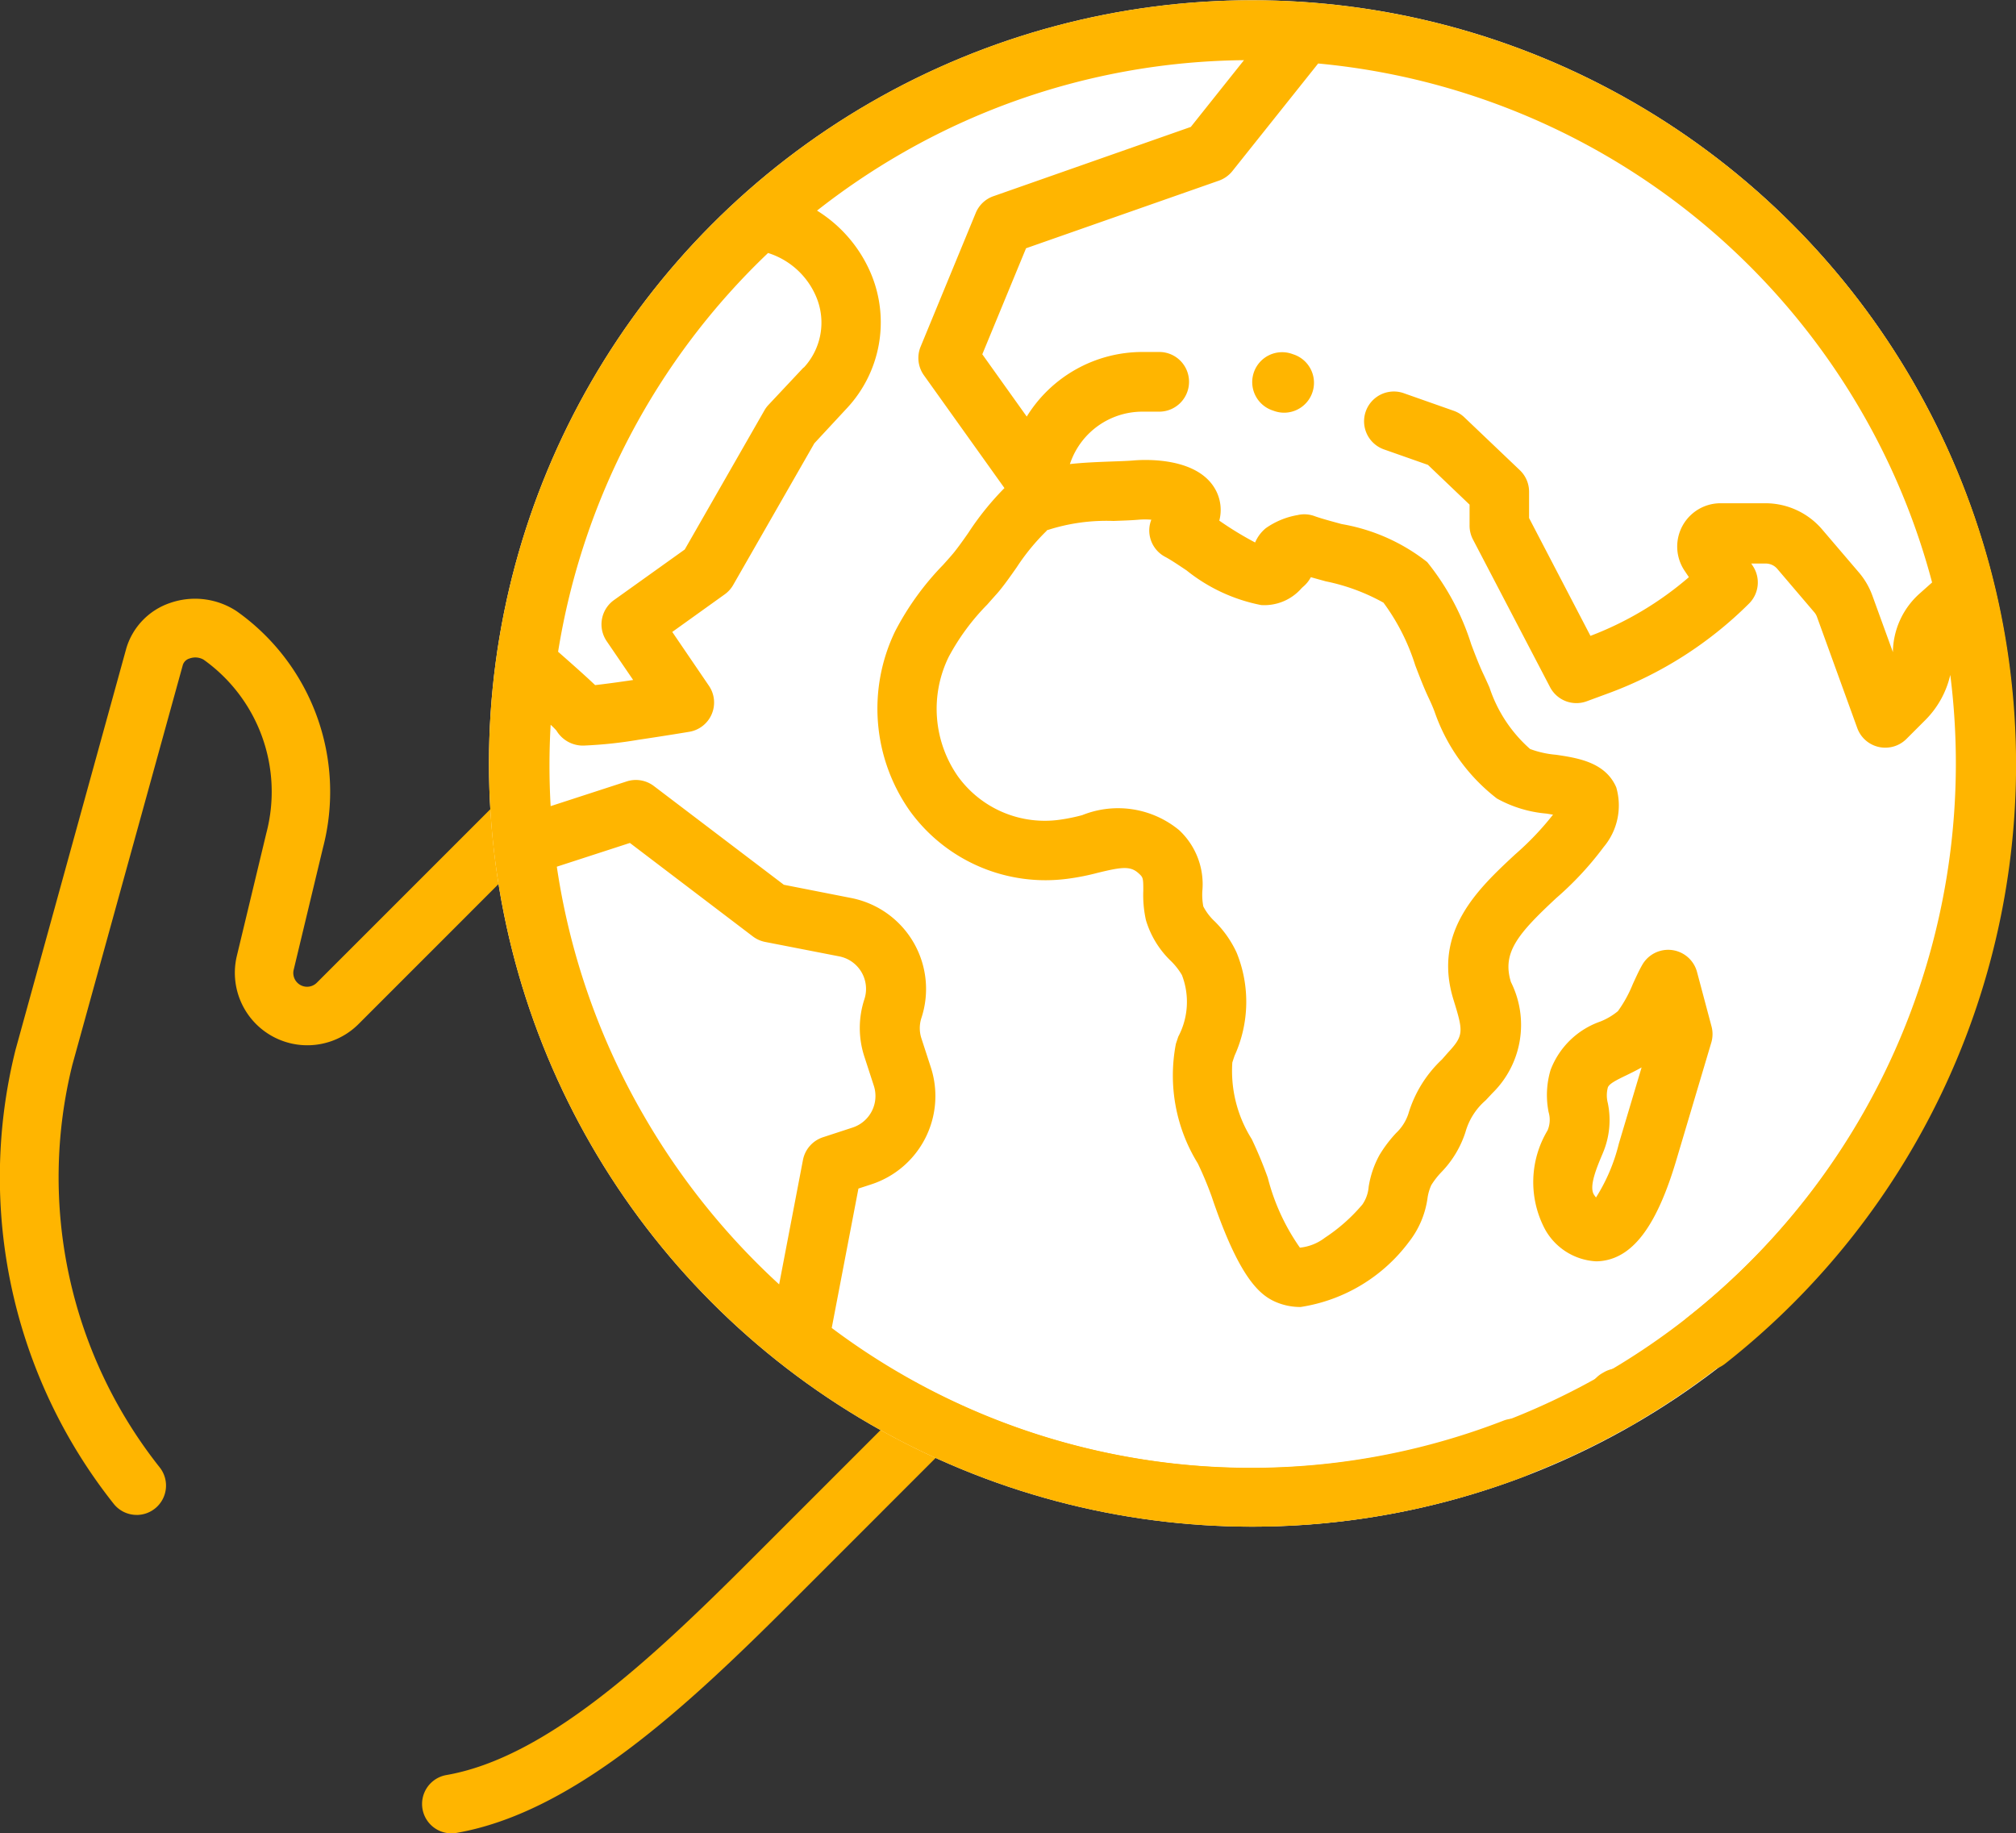
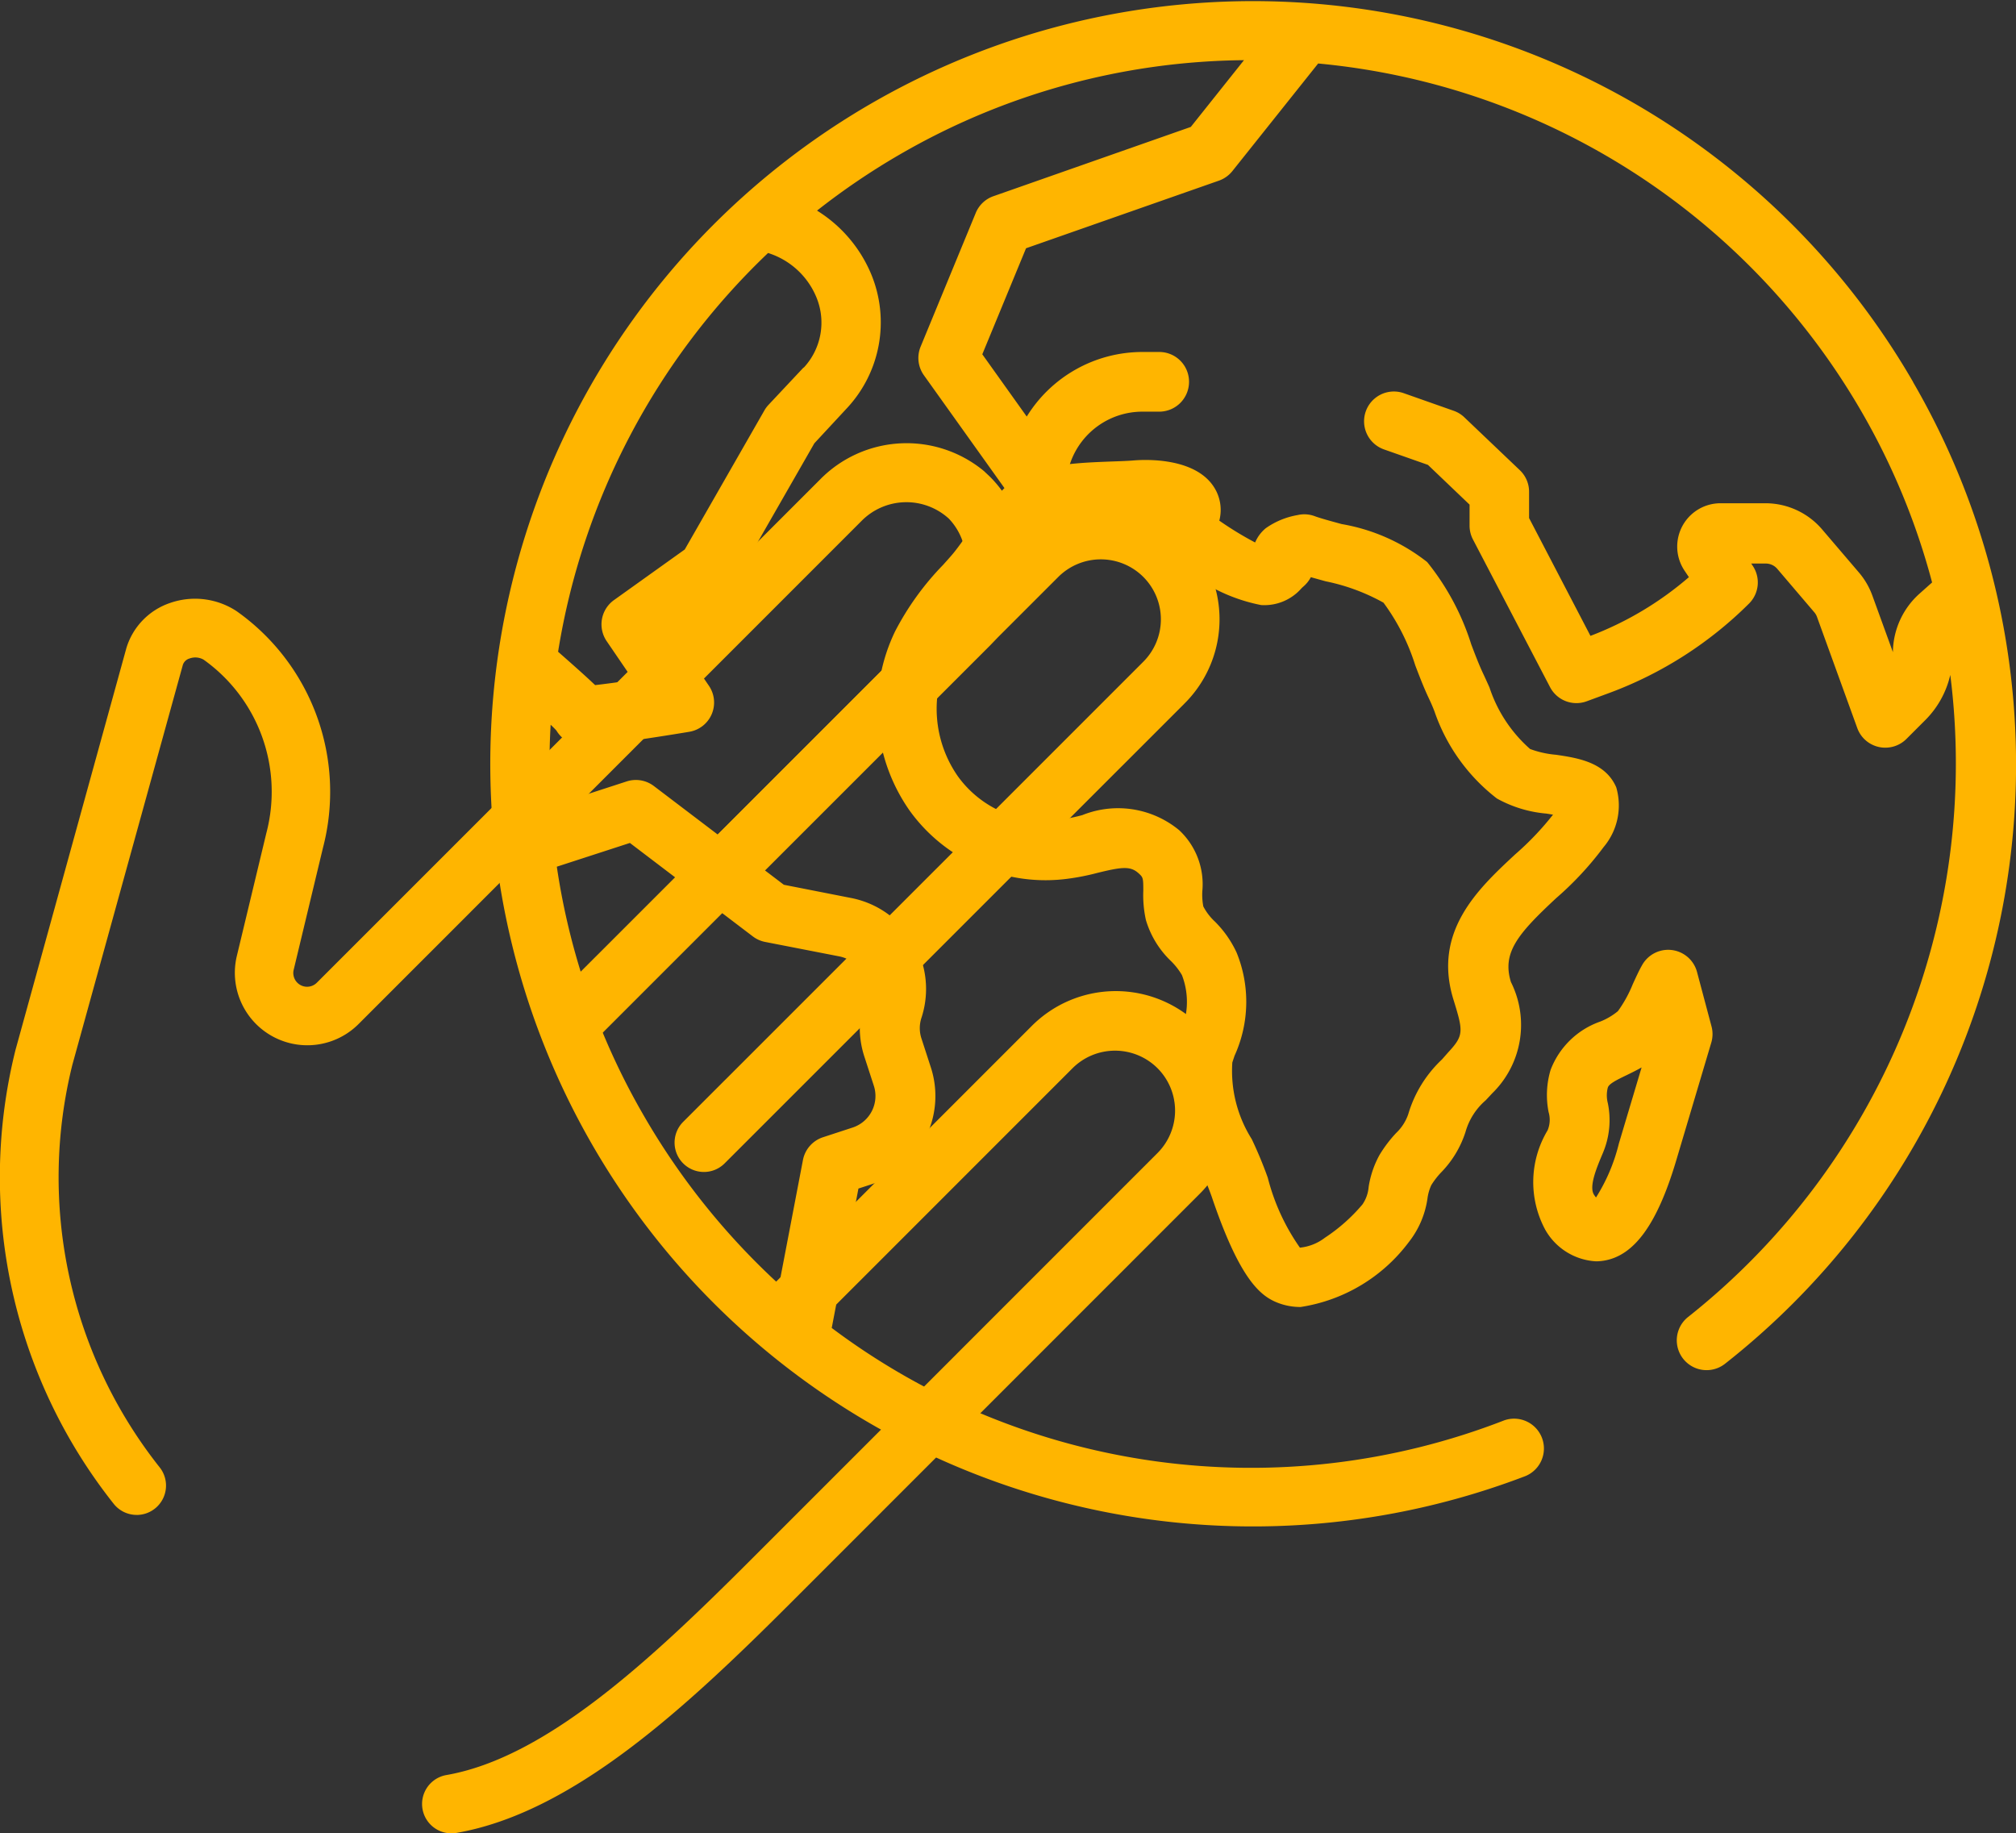
<svg xmlns="http://www.w3.org/2000/svg" id="Group_2957" data-name="Group 2957" width="69.822" height="63.496" viewBox="0 0 69.822 63.496">
  <rect x="0" y="0" width="69.822" height="63.496" fill="#333333" stroke="none" />
  <g id="Group_2941" data-name="Group 2941" transform="translate(0 0)">
    <g id="Group_2939" data-name="Group 2939" transform="translate(0 15.348)">
      <g id="Group_49" data-name="Group 49">
        <g id="Path_185" data-name="Path 185">
          <path id="Path_2263" data-name="Path 2263" d="M437.93,177.288a1.014,1.014,0,0,1-.8-.387,18.2,18.2,0,0,1-3.4-15.714l3.84-13.916a2.375,2.375,0,0,1,1.515-1.567,2.623,2.623,0,0,1,2.3.282,7.66,7.66,0,0,1,2.994,8.2l-1.01,4.208a.477.477,0,0,0,.8.46l17.416-17.414a4.2,4.2,0,0,1,5.691-.3l.212.2a4.138,4.138,0,0,1,.195,5.618l-.185.2-13.583,13.582a1.016,1.016,0,0,1-1.438-1.438l13.576-13.575a2.126,2.126,0,0,0,0-2.946,2.183,2.183,0,0,0-3.02.082L445.6,160.3a2.51,2.51,0,0,1-4.2-2.385l1.015-4.226a5.616,5.616,0,0,0-2.168-6.02.576.576,0,0,0-.486-.042.341.341,0,0,0-.233.218L435.7,161.7a16.168,16.168,0,0,0,3.026,13.943,1.017,1.017,0,0,1-.8,1.646Z" transform="translate(-433.194 -140.17)" fill="#ffb500" />
        </g>
        <g id="Path_186" data-name="Path 186" transform="translate(23.362 1.99)">
          <path id="Path_2264" data-name="Path 2264" d="M473.653,166.781a1.017,1.017,0,0,1-.718-1.735l15.936-15.935a2.077,2.077,0,0,0,0-2.94,2.085,2.085,0,0,0-2.941,0l-11.522,11.52a1.016,1.016,0,1,1-1.438-1.438l11.522-11.52a4.112,4.112,0,1,1,5.816,5.815l-15.936,15.935A1.015,1.015,0,0,1,473.653,166.781Z" transform="translate(-472.637 -143.53)" fill="#ffb500" />
        </g>
        <g id="Path_187" data-name="Path 187" transform="translate(23.362 8.729)">
-           <path id="Path_2265" data-name="Path 2265" d="M476.852,176.977a1.016,1.016,0,0,1-.719-1.735l14.755-14.756a2.077,2.077,0,0,0,0-2.94,2.085,2.085,0,0,0-2.941,0l-13.575,13.576a1.016,1.016,0,1,1-1.437-1.438l13.575-13.576a4.112,4.112,0,1,1,5.816,5.815L477.571,176.68A1.013,1.013,0,0,1,476.852,176.977Z" transform="translate(-472.637 -154.907)" fill="#ffb500" />
-         </g>
+           </g>
        <g id="Path_188" data-name="Path 188" transform="translate(14.62 19.009)">
          <path id="Path_2266" data-name="Path 2266" d="M458.892,201.4a1.017,1.017,0,0,1-.173-2.019c3.443-.6,7.057-3.972,10.464-7.375l14.163-14.166a2.078,2.078,0,0,0,0-2.94,2.085,2.085,0,0,0-2.94,0l-8.852,8.853a1.016,1.016,0,0,1-1.438-1.438l8.852-8.853a4.112,4.112,0,1,1,5.815,5.815l-14.163,14.166c-3.638,3.635-7.526,7.24-11.552,7.942A1.107,1.107,0,0,1,458.892,201.4Z" transform="translate(-457.878 -172.263)" fill="#ffb500" />
        </g>
      </g>
    </g>
    <g id="Group_2940" data-name="Group 2940" transform="translate(16.934)">
      <g id="Ellipse_94" data-name="Ellipse 94" transform="translate(0 0.009)">
        <g id="Group_2966" data-name="Group 2966" transform="translate(0.001)">
-           <ellipse id="Ellipse_98" data-name="Ellipse 98" cx="26.432" cy="26.432" rx="26.432" ry="26.432" fill="#fff" />
-         </g>
+           </g>
        <g id="Group_2967" data-name="Group 2967" transform="translate(0 0)">
-           <path id="Path_2267" data-name="Path 2267" d="M488.217,167.138a26.432,26.432,0,1,1,26.432-26.432A26.462,26.462,0,0,1,488.217,167.138Zm0-50.83a24.4,24.4,0,1,0,24.4,24.4A24.426,24.426,0,0,0,488.217,116.307Z" transform="translate(-461.785 -114.274)" fill="#ffb500" />
-         </g>
+           </g>
      </g>
      <g id="planet-earth" transform="translate(0.001)">
        <g id="Group_1925" data-name="Group 1925" transform="translate(38.044 47.388)">
          <g id="Group_1924" data-name="Group 1924">
            <g id="Path_1610" data-name="Path 1610">
-               <path id="Path_2268" data-name="Path 2268" d="M528,194.783a1.035,1.035,0,0,0-1.413-.382l-.011.006-.04.023a1.034,1.034,0,0,0-.383,1.413l.006.011a1.034,1.034,0,0,0,1.415.376l.041-.023a1.036,1.036,0,0,0,.389-1.413Z" transform="translate(-526.017 -194.264)" fill="#ffb500" />
-             </g>
+               </g>
          </g>
        </g>
        <g id="Group_1927" data-name="Group 1927">
          <g id="Group_1926" data-name="Group 1926">
            <g id="Path_1611" data-name="Path 1611">
              <path id="Path_2269" data-name="Path 2269" d="M511.108,127.483a26.413,26.413,0,1,0-13.419,37.894,1.033,1.033,0,0,0-.74-1.928,24.194,24.194,0,0,1-23.291-3.2l.925-4.828.445-.145a3.216,3.216,0,0,0,2.064-4.048l-.327-1.006a1.143,1.143,0,0,1,0-.712,3.21,3.21,0,0,0-2.436-4.152L472,144.9l-4.5-3.418a1.032,1.032,0,0,0-.944-.161l-2.633.856a24.571,24.571,0,0,1,0-2.818,2.757,2.757,0,0,1,.2.2,1.07,1.07,0,0,0,1,.518,14.8,14.8,0,0,0,1.85-.2c.87-.128,1.737-.272,1.747-.274a1.028,1.028,0,0,0,.681-1.6l-1.266-1.859,1.814-1.3a1.013,1.013,0,0,0,.295-.325l2.812-4.908,1.132-1.22a4.357,4.357,0,0,0,.842-4.625,4.737,4.737,0,0,0-1.881-2.214,24.457,24.457,0,0,1,2.887-1.956,24.2,24.2,0,0,1,11.9-3.254l-1.842,2.312-6.838,2.4a1.028,1.028,0,0,0-.61.579l-1.909,4.63a1.029,1.029,0,0,0,.114.992l2.789,3.906a9.866,9.866,0,0,0-1.252,1.553c-.2.289-.4.563-.528.716s-.232.264-.346.393a9.666,9.666,0,0,0-1.661,2.3,6.151,6.151,0,0,0,.511,6.22,5.8,5.8,0,0,0,5.471,2.348,8.123,8.123,0,0,0,1.016-.2c.887-.219,1.165-.242,1.449.024.139.129.15.153.149.592a3.964,3.964,0,0,0,.091,1.017,3.247,3.247,0,0,0,.872,1.423,2.339,2.339,0,0,1,.374.479,2.572,2.572,0,0,1-.126,2.135l-.082.246a5.793,5.793,0,0,0,.759,4.144,12.335,12.335,0,0,1,.478,1.141c.929,2.755,1.626,3.385,2.183,3.64a2.149,2.149,0,0,0,.9.191,5.773,5.773,0,0,0,3.755-2.259,3.154,3.154,0,0,0,.638-1.5,1.628,1.628,0,0,1,.132-.461,2.72,2.72,0,0,1,.338-.438,3.561,3.561,0,0,0,.846-1.4,2.259,2.259,0,0,1,.7-1.1l.228-.244a3.31,3.31,0,0,0,.647-3.851c-.315-1.016.236-1.669,1.571-2.911a11.1,11.1,0,0,0,1.639-1.765,2.237,2.237,0,0,0,.437-2.068c-.374-.866-1.321-1.016-2.084-1.128a3.4,3.4,0,0,1-.9-.2,4.869,4.869,0,0,1-1.407-2.133c-.076-.169-.149-.333-.226-.494-.134-.287-.268-.634-.406-1a8.673,8.673,0,0,0-1.525-2.847,6.585,6.585,0,0,0-2.962-1.316c-.364-.1-.707-.191-.935-.274a1.026,1.026,0,0,0-.594-.037,2.7,2.7,0,0,0-1.1.455,1.285,1.285,0,0,0-.368.494,11.684,11.684,0,0,1-1.22-.742l-.021-.014a1.458,1.458,0,0,0-.091-.994c-.578-1.22-2.491-1.124-2.869-1.092-.214.018-.486.027-.772.037-.451.017-.949.035-1.443.089l.026-.071a2.643,2.643,0,0,1,2.479-1.744H485a1.033,1.033,0,0,0,1.033-1.034h0a1.031,1.031,0,0,0-1.029-1.033h-.592a4.71,4.71,0,0,0-4,2.237l-1.539-2.157,1.515-3.672,6.681-2.342a1.038,1.038,0,0,0,.466-.332l2.97-3.725a24.35,24.35,0,0,1,18.823,12.065,24.107,24.107,0,0,1,2.44,5.908l-.438.39a2.756,2.756,0,0,0-.919,2,.147.147,0,0,1,0,.024l-.712-1.96a2.593,2.593,0,0,0-.466-.8l-1.271-1.488a2.584,2.584,0,0,0-1.971-.909h-1.557a1.5,1.5,0,0,0-1.247,2.324l.158.236a11.437,11.437,0,0,1-3.409,2.033L497.81,132.2v-.911a1.03,1.03,0,0,0-.319-.746l-1.921-1.83a1.016,1.016,0,0,0-.37-.228l-1.731-.61a1.032,1.032,0,0,0-.683,1.948l1.521.535,1.442,1.377v.723a1.035,1.035,0,0,0,.115.479l2.672,5.118a1.03,1.03,0,0,0,1.271.49l.779-.287a13.509,13.509,0,0,0,4.845-3.1,1.032,1.032,0,0,0,.128-1.3l-.055-.083H506a.524.524,0,0,1,.407.185l1.27,1.49a.523.523,0,0,1,.1.161l1.4,3.863a1.03,1.03,0,0,0,.746.654.977.977,0,0,0,.224.024,1.032,1.032,0,0,0,.73-.3l.669-.669a3.228,3.228,0,0,0,.852-1.551,24.45,24.45,0,0,1-9.076,22.233,1.032,1.032,0,0,0,1.272,1.626l0,0a26.393,26.393,0,0,0,6.515-34Zm-44.44,15.969,4.258,3.237a1.034,1.034,0,0,0,.426.191l2.566.5a1.148,1.148,0,0,1,.872,1.482,3.19,3.19,0,0,0,0,1.995l.327,1.006a1.149,1.149,0,0,1-.738,1.446l-1.017.333a1.034,1.034,0,0,0-.7.787l-.825,4.311a24.62,24.62,0,0,1-4.7-5.866,24.24,24.24,0,0,1-3-8.6Zm6.017-16.469-1.22,1.3a.989.989,0,0,0-.14.191l-2.757,4.814-2.452,1.753a1.033,1.033,0,0,0-.252,1.423l.917,1.344c-.528.079-1,.142-1.317.177l-.189-.177c-.246-.228-.586-.532-1.094-.978a24.4,24.4,0,0,1,7.272-13.81,2.681,2.681,0,0,1,1.673,1.531,2.291,2.291,0,0,1-.44,2.443Zm8.42,5.642a6.628,6.628,0,0,1,2.31-.325c.313-.012.61-.02.872-.043a2.727,2.727,0,0,1,.44,0,1.016,1.016,0,0,0-.059.533,1.033,1.033,0,0,0,.532.75c.193.1.464.284.748.473a5.932,5.932,0,0,0,2.582,1.2,1.709,1.709,0,0,0,1.4-.583l.045-.043a1.119,1.119,0,0,0,.277-.339l.516.143a6.93,6.93,0,0,1,2,.74,7.348,7.348,0,0,1,1.1,2.17c.155.406.3.781.466,1.132.071.15.14.305.2.464a6.451,6.451,0,0,0,2.161,3.015,4.271,4.271,0,0,0,1.718.523l.226.037a10.052,10.052,0,0,1-1.31,1.375c-1.279,1.189-2.869,2.671-2.137,5.034.345,1.116.362,1.236-.2,1.842l-.2.228a4.243,4.243,0,0,0-1.165,1.889,1.617,1.617,0,0,1-.421.657,4.533,4.533,0,0,0-.578.764,3.362,3.362,0,0,0-.374,1.1,1.246,1.246,0,0,1-.215.61,6.029,6.029,0,0,1-1.3,1.153,1.7,1.7,0,0,1-.866.344,7.385,7.385,0,0,1-1.113-2.423,14.4,14.4,0,0,0-.555-1.336,4.429,4.429,0,0,1-.673-2.653c.026-.082.053-.161.078-.236a4.507,4.507,0,0,0,.069-3.575,3.715,3.715,0,0,0-.752-1.072,1.913,1.913,0,0,1-.4-.524,2.212,2.212,0,0,1-.034-.523,2.561,2.561,0,0,0-.8-2.115,3.324,3.324,0,0,0-3.357-.523,6.319,6.319,0,0,1-.755.156,3.712,3.712,0,0,1-3.554-1.5,4.086,4.086,0,0,1-.319-4.134,7.837,7.837,0,0,1,1.336-1.814c.12-.136.24-.271.362-.407.2-.233.423-.547.656-.88a7.492,7.492,0,0,1,1.041-1.269Z" transform="translate(-461.787 -114.258)" fill="#ffb500" />
            </g>
          </g>
        </g>
        <g id="Group_1929" data-name="Group 1929" transform="translate(36.168 32.895)">
          <g id="Group_1928" data-name="Group 1928">
            <g id="Path_1612" data-name="Path 1612">
              <path id="Path_2270" data-name="Path 2270" d="M529.021,172.442l-.5-1.877a1.034,1.034,0,0,0-1.909-.227c-.114.2-.216.431-.315.644a4.433,4.433,0,0,1-.516.938,2.262,2.262,0,0,1-.61.36,2.846,2.846,0,0,0-1.722,1.676,3.04,3.04,0,0,0-.069,1.46.937.937,0,0,1-.026.61l-.01.024a3.482,3.482,0,0,0-.083,3.434,2.153,2.153,0,0,0,1.759,1.1,1.658,1.658,0,0,0,.276-.023c1.055-.172,1.848-1.27,2.5-3.456l1.22-4.1A1.033,1.033,0,0,0,529.021,172.442Zm-3.208,4.067a6.27,6.27,0,0,1-.791,1.864c-.02-.024-.041-.053-.063-.085-.2-.283.1-.976.293-1.436l.01-.024a2.913,2.913,0,0,0,.169-1.724,1.068,1.068,0,0,1,0-.537c.04-.128.283-.254.649-.429.161-.079.339-.165.521-.269Z" transform="translate(-522.849 -169.796)" fill="#ffb500" />
            </g>
          </g>
        </g>
        <g id="Group_1931" data-name="Group 1931" transform="translate(26.434 12.197)">
          <g id="Group_1930" data-name="Group 1930">
            <g id="Path_1613" data-name="Path 1613">
-               <path id="Path_2271" data-name="Path 2271" d="M507.863,134.933l-.069-.024a1.035,1.035,0,0,0-1.319.634h0a1.035,1.035,0,0,0,.634,1.32h0l.069.024a1.05,1.05,0,0,0,.342.059,1.036,1.036,0,0,0,.344-2.013Z" transform="translate(-506.416 -134.85)" fill="#ffb500" />
-             </g>
+               </g>
          </g>
        </g>
      </g>
    </g>
  </g>
</svg>